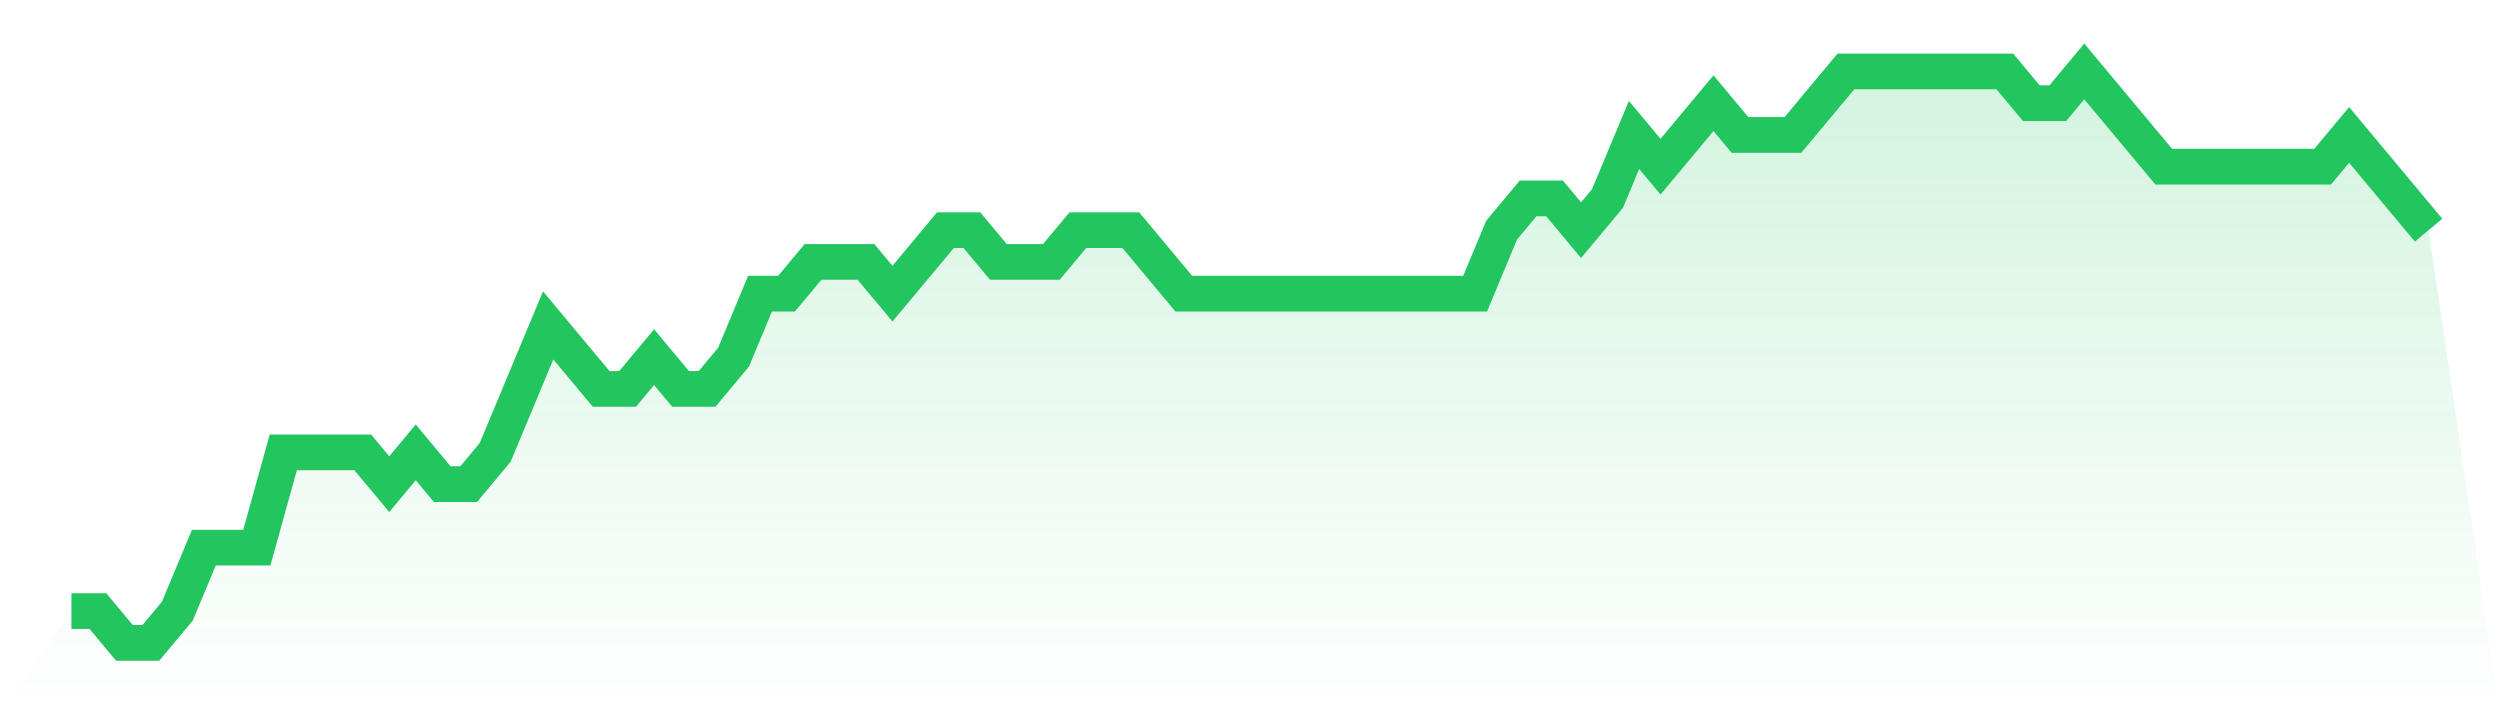
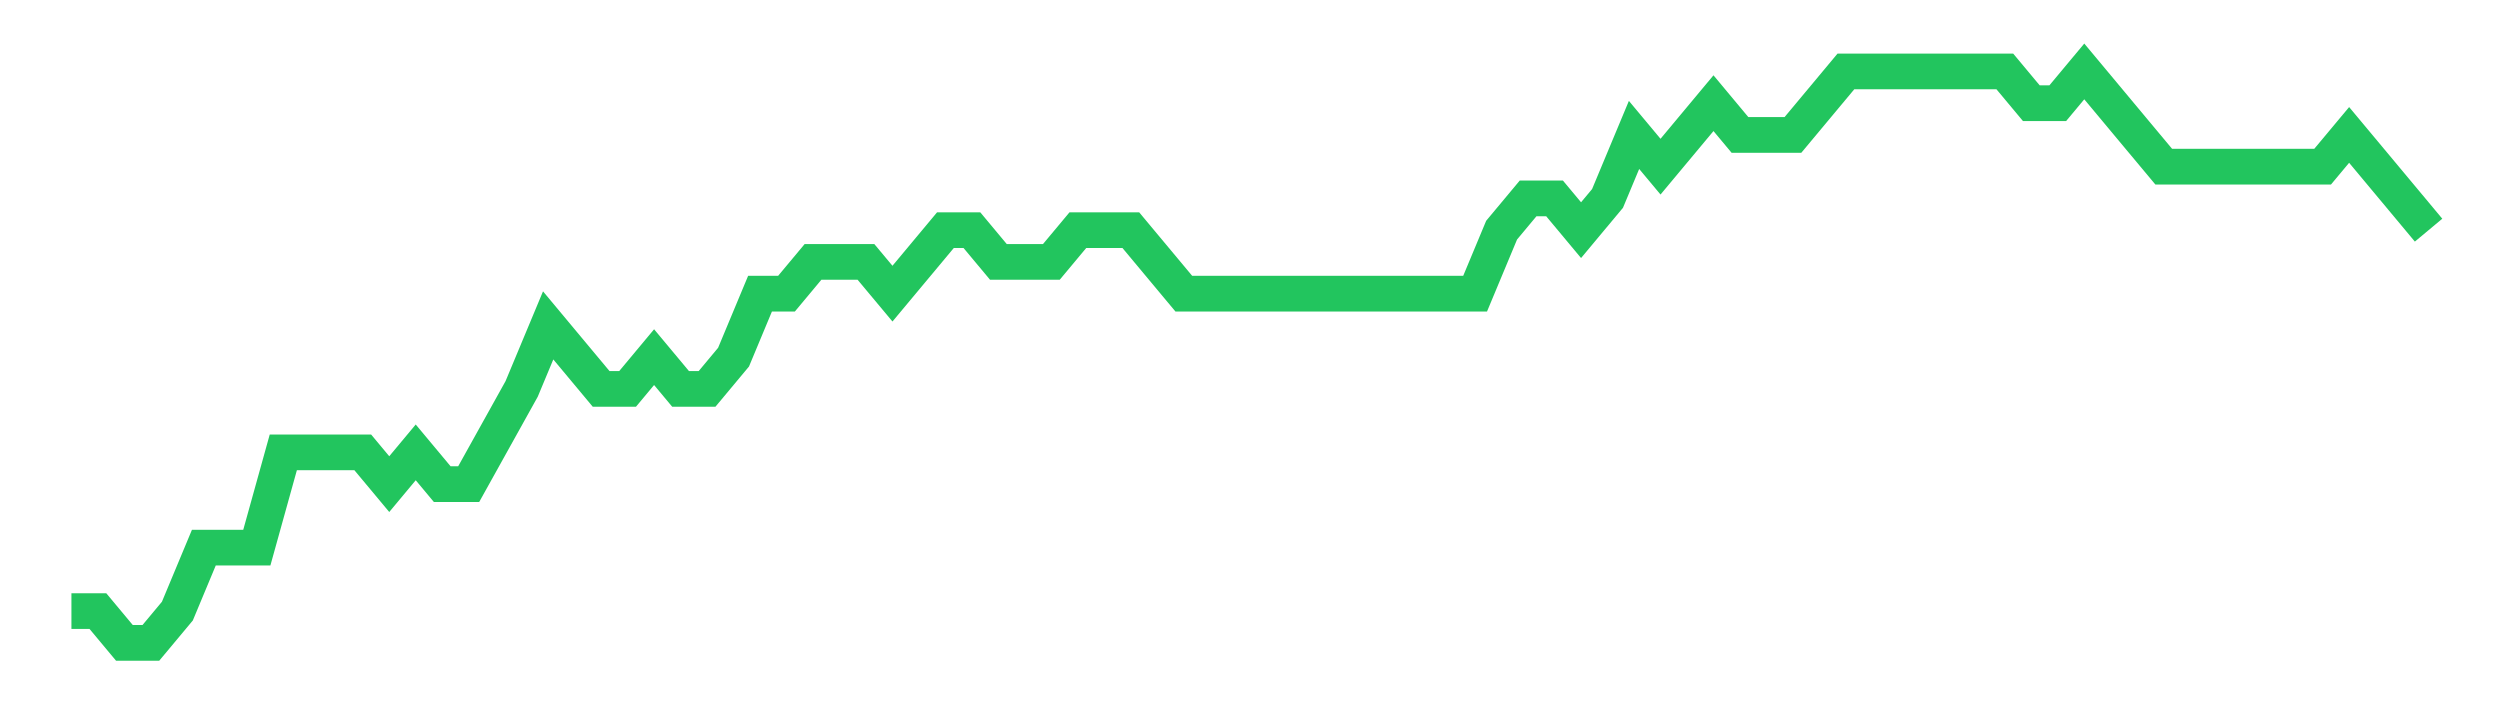
<svg xmlns="http://www.w3.org/2000/svg" viewBox="0 0 140 40">
  <defs>
    <linearGradient id="gradient" x1="0" x2="0" y1="0" y2="1">
      <stop offset="0%" stop-color="#22c55e" stop-opacity="0.2" />
      <stop offset="100%" stop-color="#22c55e" stop-opacity="0" />
    </linearGradient>
  </defs>
-   <path d="M4,34.222 L4,34.222 L5.483,34.222 L6.966,36 L8.449,36 L9.933,34.222 L11.416,30.667 L12.899,30.667 L14.382,30.667 L15.865,25.333 L17.348,25.333 L18.831,25.333 L20.315,25.333 L21.798,27.111 L23.281,25.333 L24.764,27.111 L26.247,27.111 L27.73,25.333 L29.213,21.778 L30.697,18.222 L32.18,20 L33.663,21.778 L35.146,21.778 L36.629,20 L38.112,21.778 L39.596,21.778 L41.079,20 L42.562,16.444 L44.045,16.444 L45.528,14.667 L47.011,14.667 L48.494,14.667 L49.978,16.444 L51.461,14.667 L52.944,12.889 L54.427,12.889 L55.91,14.667 L57.393,14.667 L58.876,14.667 L60.36,12.889 L61.843,12.889 L63.326,12.889 L64.809,14.667 L66.292,16.444 L67.775,16.444 L69.258,16.444 L70.742,16.444 L72.225,16.444 L73.708,16.444 L75.191,16.444 L76.674,16.444 L78.157,16.444 L79.64,16.444 L81.124,16.444 L82.607,16.444 L84.09,12.889 L85.573,11.111 L87.056,11.111 L88.539,12.889 L90.022,11.111 L91.506,7.556 L92.989,9.333 L94.472,7.556 L95.955,5.778 L97.438,7.556 L98.921,7.556 L100.404,7.556 L101.888,5.778 L103.371,4 L104.854,4 L106.337,4 L107.82,4 L109.303,4 L110.787,4 L112.27,4 L113.753,5.778 L115.236,5.778 L116.719,4 L118.202,5.778 L119.685,7.556 L121.169,9.333 L122.652,9.333 L124.135,9.333 L125.618,9.333 L127.101,9.333 L128.584,9.333 L130.067,9.333 L131.551,7.556 L133.034,9.333 L134.517,11.111 L136,12.889 L140,40 L0,40 z" fill="url(#gradient)" />
-   <path d="M4,34.222 L4,34.222 L5.483,34.222 L6.966,36 L8.449,36 L9.933,34.222 L11.416,30.667 L12.899,30.667 L14.382,30.667 L15.865,25.333 L17.348,25.333 L18.831,25.333 L20.315,25.333 L21.798,27.111 L23.281,25.333 L24.764,27.111 L26.247,27.111 L27.73,25.333 L29.213,21.778 L30.697,18.222 L32.18,20 L33.663,21.778 L35.146,21.778 L36.629,20 L38.112,21.778 L39.596,21.778 L41.079,20 L42.562,16.444 L44.045,16.444 L45.528,14.667 L47.011,14.667 L48.494,14.667 L49.978,16.444 L51.461,14.667 L52.944,12.889 L54.427,12.889 L55.91,14.667 L57.393,14.667 L58.876,14.667 L60.36,12.889 L61.843,12.889 L63.326,12.889 L64.809,14.667 L66.292,16.444 L67.775,16.444 L69.258,16.444 L70.742,16.444 L72.225,16.444 L73.708,16.444 L75.191,16.444 L76.674,16.444 L78.157,16.444 L79.64,16.444 L81.124,16.444 L82.607,16.444 L84.09,12.889 L85.573,11.111 L87.056,11.111 L88.539,12.889 L90.022,11.111 L91.506,7.556 L92.989,9.333 L94.472,7.556 L95.955,5.778 L97.438,7.556 L98.921,7.556 L100.404,7.556 L101.888,5.778 L103.371,4 L104.854,4 L106.337,4 L107.82,4 L109.303,4 L110.787,4 L112.27,4 L113.753,5.778 L115.236,5.778 L116.719,4 L118.202,5.778 L119.685,7.556 L121.169,9.333 L122.652,9.333 L124.135,9.333 L125.618,9.333 L127.101,9.333 L128.584,9.333 L130.067,9.333 L131.551,7.556 L133.034,9.333 L134.517,11.111 L136,12.889" fill="none" stroke="#22c55e" stroke-width="2" />
+   <path d="M4,34.222 L4,34.222 L5.483,34.222 L6.966,36 L8.449,36 L9.933,34.222 L11.416,30.667 L12.899,30.667 L14.382,30.667 L15.865,25.333 L17.348,25.333 L18.831,25.333 L20.315,25.333 L21.798,27.111 L23.281,25.333 L24.764,27.111 L26.247,27.111 L29.213,21.778 L30.697,18.222 L32.18,20 L33.663,21.778 L35.146,21.778 L36.629,20 L38.112,21.778 L39.596,21.778 L41.079,20 L42.562,16.444 L44.045,16.444 L45.528,14.667 L47.011,14.667 L48.494,14.667 L49.978,16.444 L51.461,14.667 L52.944,12.889 L54.427,12.889 L55.91,14.667 L57.393,14.667 L58.876,14.667 L60.36,12.889 L61.843,12.889 L63.326,12.889 L64.809,14.667 L66.292,16.444 L67.775,16.444 L69.258,16.444 L70.742,16.444 L72.225,16.444 L73.708,16.444 L75.191,16.444 L76.674,16.444 L78.157,16.444 L79.64,16.444 L81.124,16.444 L82.607,16.444 L84.09,12.889 L85.573,11.111 L87.056,11.111 L88.539,12.889 L90.022,11.111 L91.506,7.556 L92.989,9.333 L94.472,7.556 L95.955,5.778 L97.438,7.556 L98.921,7.556 L100.404,7.556 L101.888,5.778 L103.371,4 L104.854,4 L106.337,4 L107.82,4 L109.303,4 L110.787,4 L112.27,4 L113.753,5.778 L115.236,5.778 L116.719,4 L118.202,5.778 L119.685,7.556 L121.169,9.333 L122.652,9.333 L124.135,9.333 L125.618,9.333 L127.101,9.333 L128.584,9.333 L130.067,9.333 L131.551,7.556 L133.034,9.333 L134.517,11.111 L136,12.889" fill="none" stroke="#22c55e" stroke-width="2" />
</svg>